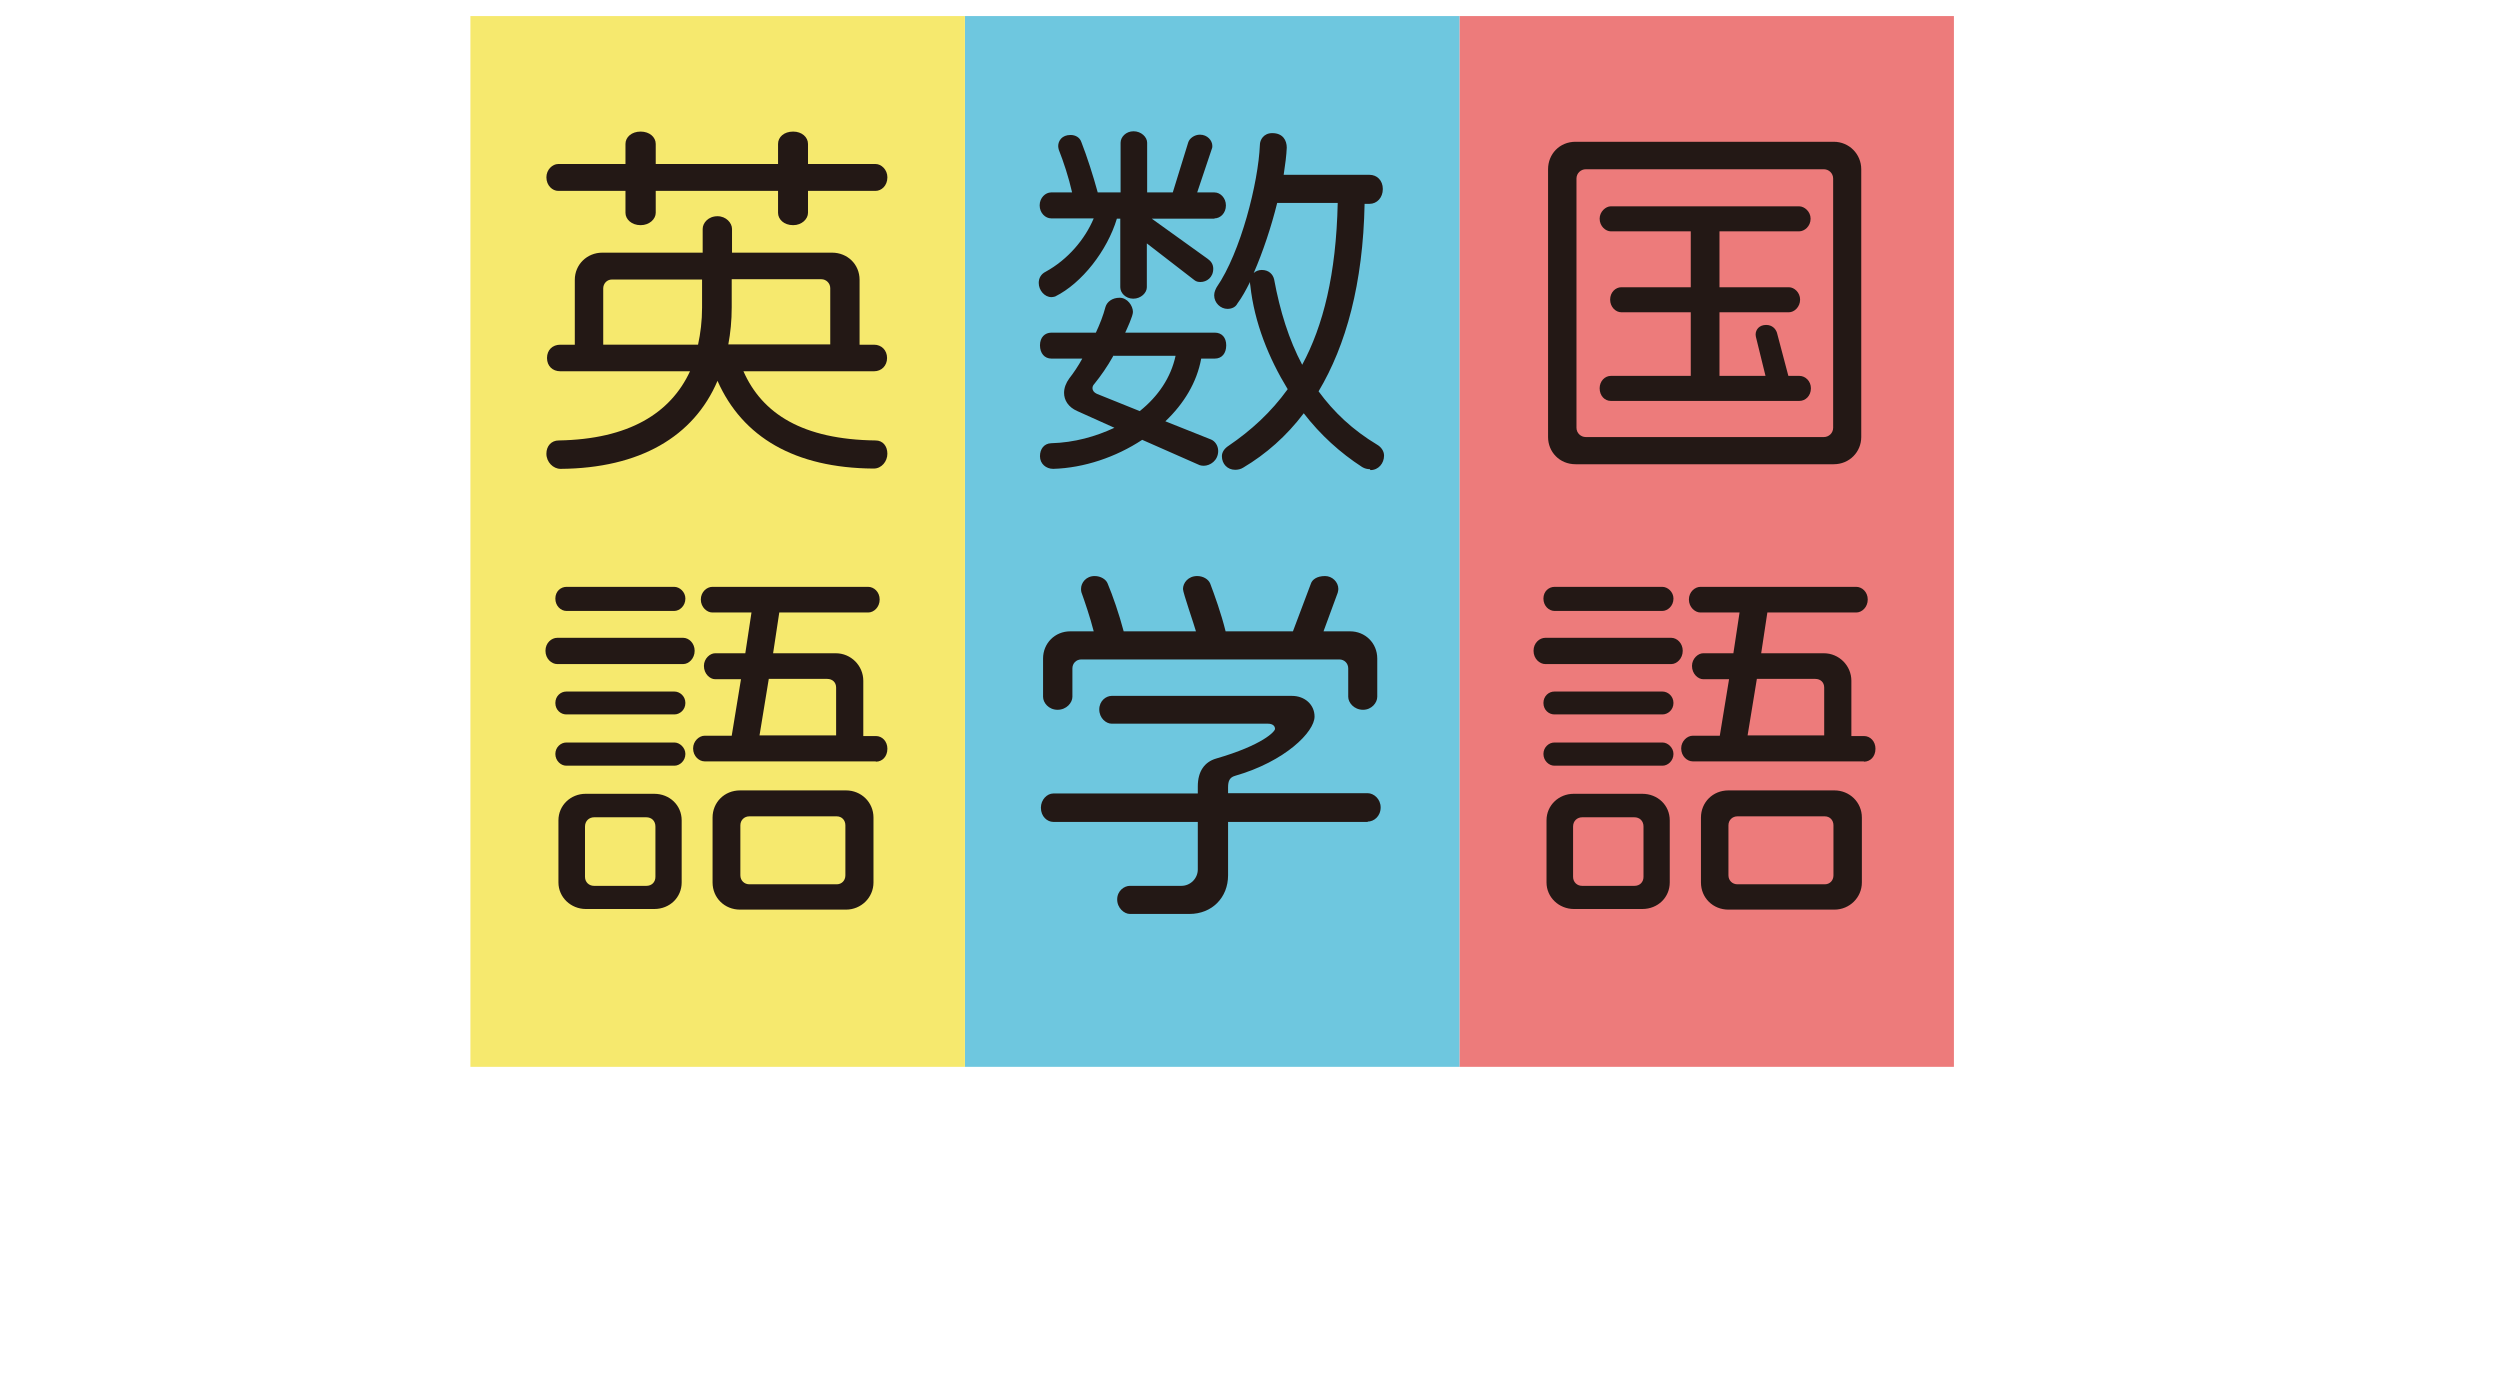
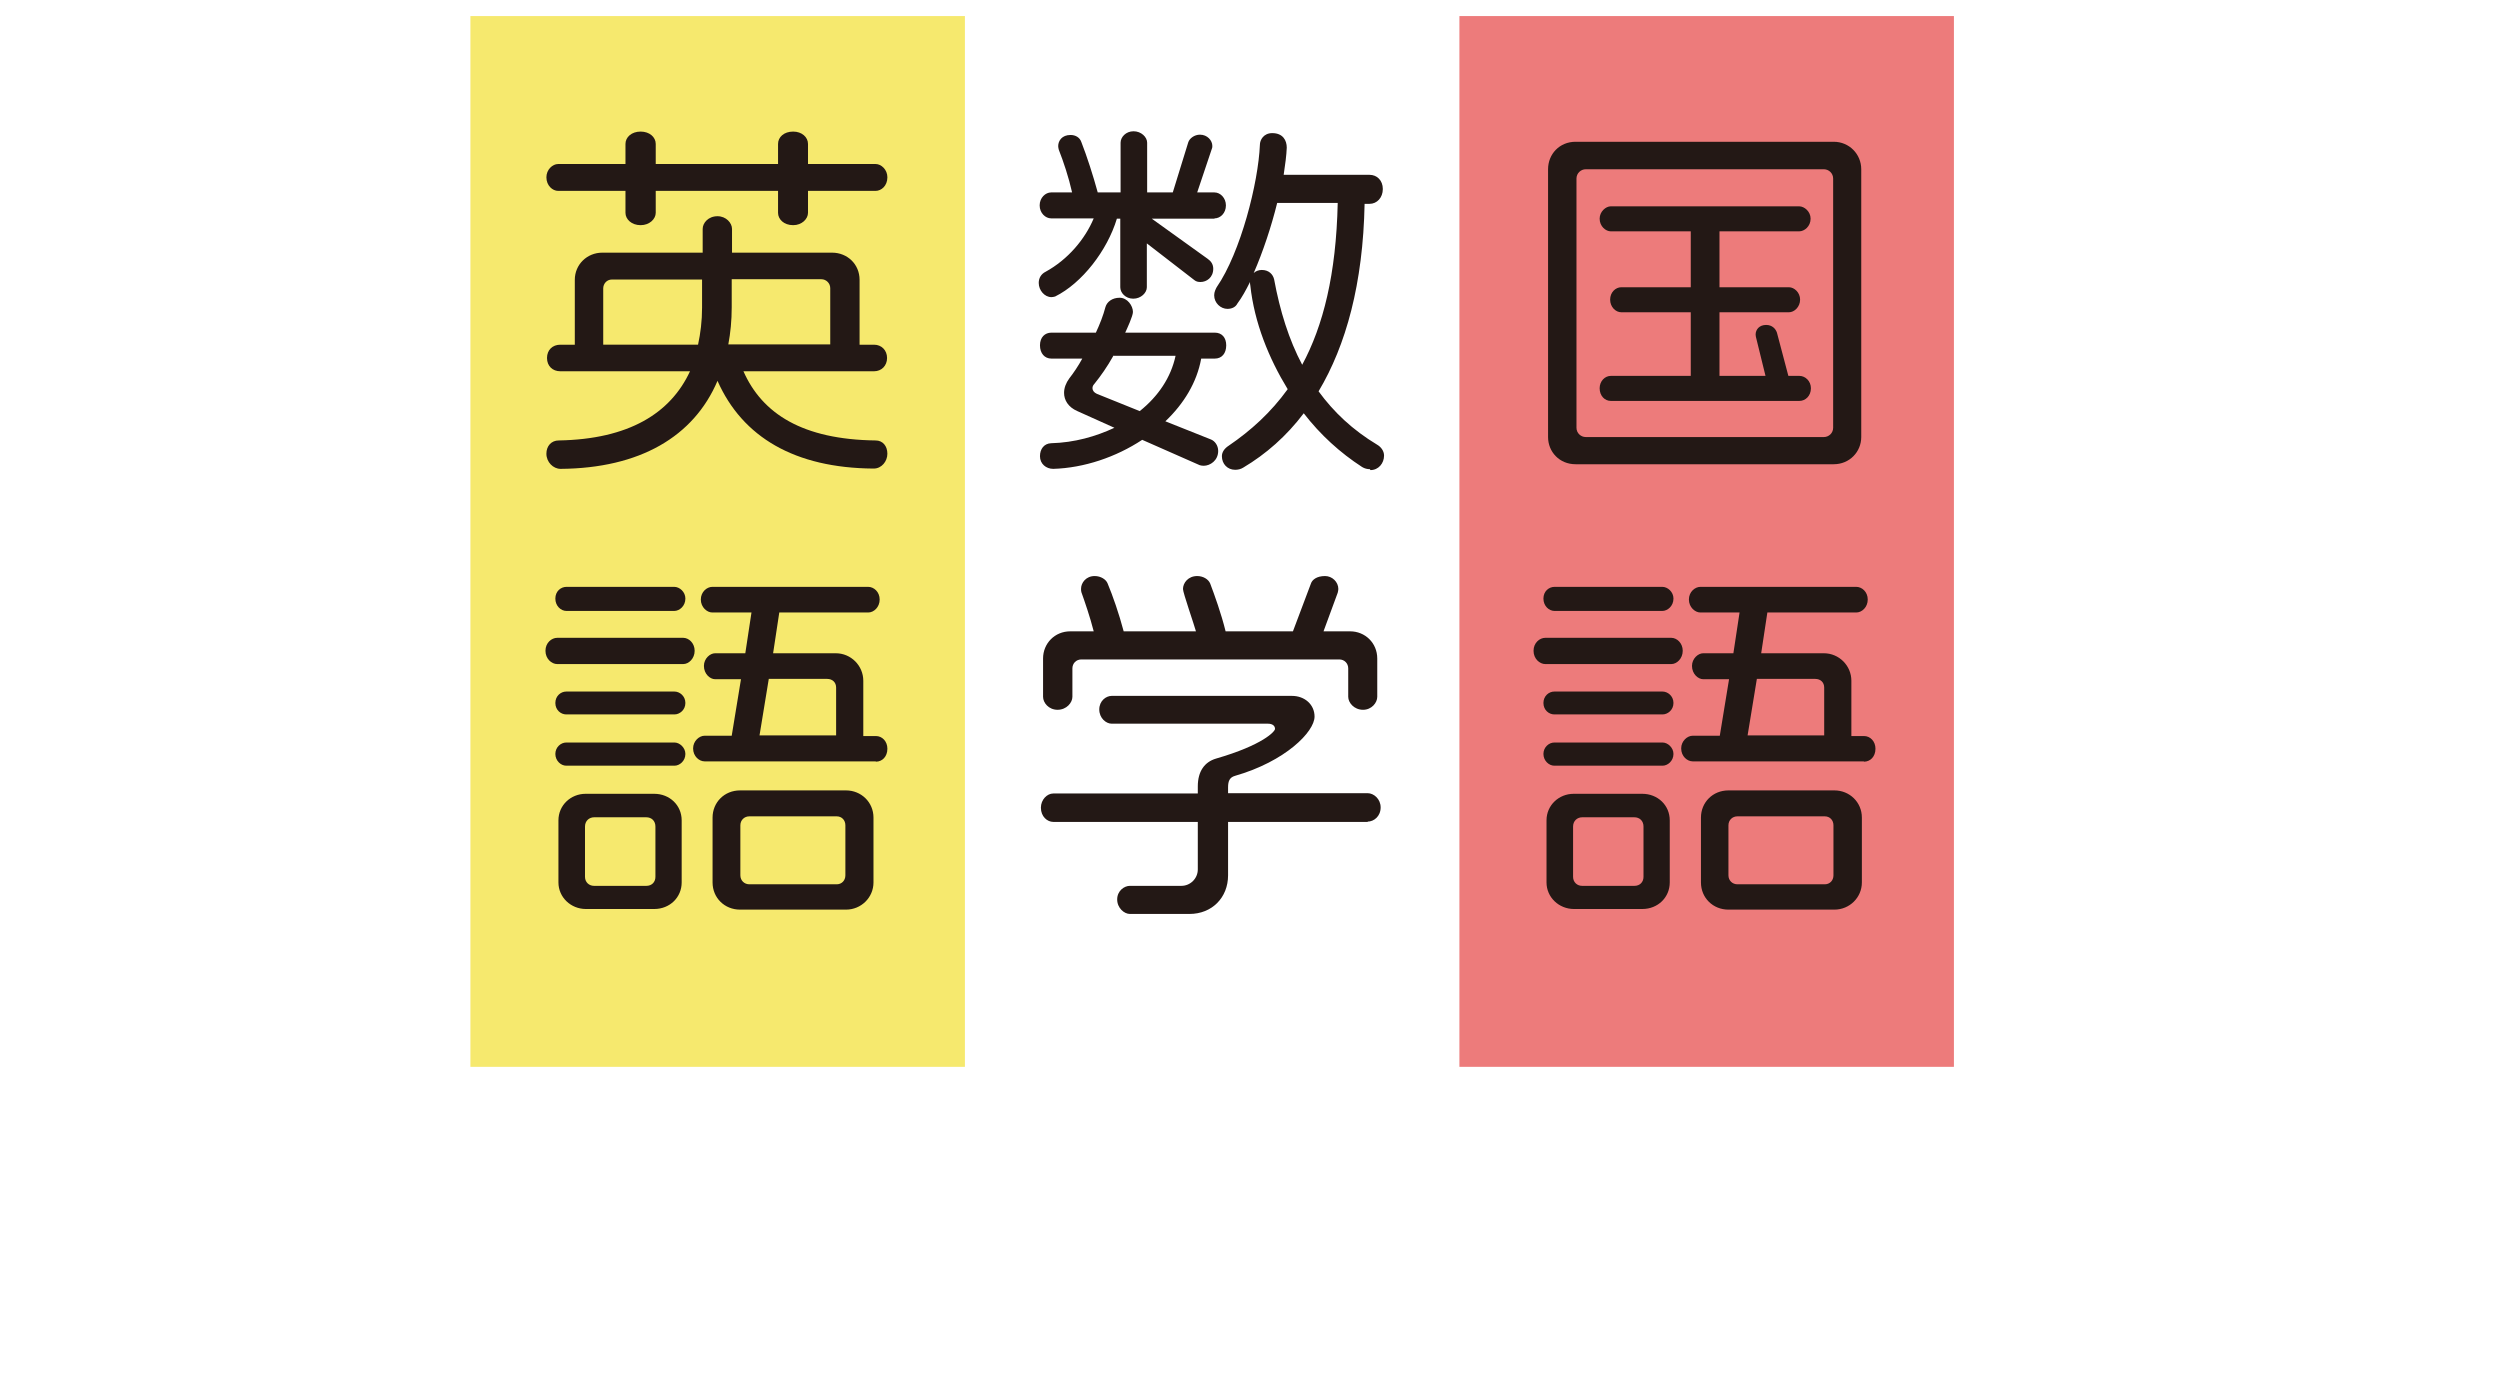
<svg xmlns="http://www.w3.org/2000/svg" id="_レイヤー_1" data-name="レイヤー 1" viewBox="0 0 80.94 45.27">
  <defs>
    <style>
      .cls-1 {
        fill: #6ec7df;
      }

      .cls-1, .cls-2, .cls-3, .cls-4, .cls-5 {
        stroke-width: 0px;
      }

      .cls-2 {
        fill: #f6e96e;
      }

      .cls-3 {
        fill: #ed7b7b;
      }

      .cls-4 {
        fill: #f1ab00;
        filter: url(#outer-glow-1);
      }

      .cls-5 {
        fill: #231815;
      }
    </style>
    <filter id="outer-glow-1" filterUnits="userSpaceOnUse">
      <feOffset dx="0" dy="0" />
      <feGaussianBlur result="blur" stdDeviation=".57" />
      <feFlood flood-color="#fff" flood-opacity="1" />
      <feComposite in2="blur" operator="in" />
      <feComposite in="SourceGraphic" />
    </filter>
  </defs>
  <g id="_長方形" data-name="長方形">
    <rect class="cls-3" x="47.25" y=".52" width="16.01" height="34.02" />
  </g>
  <path class="cls-4" d="M17.72,24.65h-.02s.03,0,.02,0h0Z" />
  <g id="_長方形-2" data-name="長方形">
-     <rect class="cls-1" x="31.24" y=".52" width="16.01" height="34.02" />
-   </g>
+     </g>
  <g id="_長方形-3" data-name="長方形">
    <rect class="cls-2" x="15.23" y=".52" width="16.01" height="34.02" />
  </g>
  <path class="cls-5" d="M28.35,6.18h-2.19v.71c0,.2-.2.4-.48.4-.3,0-.49-.19-.49-.4v-.71h-3.96v.71c0,.2-.2.4-.49.4s-.49-.19-.49-.4v-.71h-2.18c-.18,0-.38-.17-.38-.44,0-.25.2-.43.38-.43h2.18v-.65c0-.22.2-.4.49-.4s.49.18.49.4v.65h3.96v-.65c0-.22.19-.4.49-.4.28,0,.48.18.48.4v.65h2.19c.18,0,.38.18.38.43,0,.28-.2.44-.38.44ZM28.27,15.17c-2.53-.02-4.23-1.01-5.04-2.84-.77,1.81-2.52,2.83-5.08,2.85-.24,0-.46-.22-.46-.49,0-.25.16-.43.4-.43,2.27-.04,3.62-.88,4.25-2.24h-4.2c-.25,0-.43-.17-.43-.43s.18-.43.43-.43h.47v-2.1c0-.5.4-.88.89-.88h3.25v-.77c0-.19.18-.41.48-.41.28,0,.47.22.47.41v.77h3.24c.49,0,.89.37.89.88v2.1h.47c.24,0,.42.18.42.43s-.18.43-.42.43h-4.23c.61,1.38,1.92,2.21,4.28,2.24.23,0,.38.18.38.43s-.19.48-.44.48ZM22.74,9.05h-2.93c-.16,0-.28.13-.28.29v1.82h3.07c.08-.37.13-.77.13-1.2v-.91ZM26.88,9.33c0-.16-.13-.29-.29-.29h-2.9v.91c0,.43-.04.83-.11,1.2h3.3v-1.82Z" />
  <path class="cls-5" d="M39.32,7.08h-2.03l1.81,1.3c.1.07.18.17.18.32,0,.29-.22.43-.41.43-.07,0-.14-.01-.2-.06l-1.54-1.19v1.42c0,.18-.19.37-.44.37s-.42-.19-.42-.37v-2.22h-.11c-.31,1.03-1.13,2.09-2,2.52-.04.01-.08.02-.12.02-.22,0-.41-.22-.41-.46,0-.16.08-.29.22-.36.73-.4,1.28-1.06,1.56-1.73h-1.38c-.18,0-.37-.17-.37-.42s.19-.42.37-.42h.68c-.11-.49-.28-1-.43-1.38-.01-.04-.02-.08-.02-.12,0-.17.12-.36.4-.36.16,0,.3.08.35.23.18.46.38,1.08.53,1.63h.74v-1.61c0-.18.17-.37.42-.37s.44.19.44.37v1.61h.83l.5-1.62c.04-.13.2-.25.38-.25.24,0,.4.19.4.36,0,.04,0,.06-.01.08l-.48,1.43h.56c.19,0,.37.18.37.42,0,.25-.18.42-.37.42ZM39.32,11.61h-.43c-.14.77-.56,1.46-1.16,2.03l1.48.59c.12.05.23.19.23.37,0,.31-.26.48-.47.48-.05,0-.1-.01-.13-.02l-1.86-.82c-.85.56-1.88.91-2.88.94-.23,0-.43-.16-.43-.41,0-.23.13-.41.36-.42.76-.02,1.45-.22,2.05-.5l-1.2-.54c-.3-.13-.43-.36-.43-.59,0-.16.06-.32.17-.47.14-.18.29-.4.42-.64h-1c-.22,0-.37-.17-.37-.43s.16-.41.37-.41h1.44c.13-.28.24-.56.31-.83.05-.17.22-.3.46-.3.25,0,.43.26.43.46,0,.13-.19.54-.25.67h2.9c.23,0,.37.16.37.41,0,.26-.14.43-.37.43ZM36.04,11.53c-.19.34-.4.64-.61.9-.05.05-.06.1-.06.14,0,.07.05.14.14.18l1.39.56c.6-.48,1.01-1.09,1.16-1.79h-2.03ZM44.35,15.19c-.08,0-.17-.02-.25-.07-.71-.46-1.35-1.04-1.89-1.74-.56.74-1.22,1.32-1.96,1.76-.08.05-.17.07-.26.07-.25,0-.43-.19-.43-.44,0-.13.08-.25.22-.34.72-.49,1.37-1.08,1.91-1.83-.61-1-1.08-2.15-1.21-3.36-.01-.04-.01-.07-.01-.11-.13.26-.26.5-.41.7-.06.12-.19.17-.32.17-.22,0-.43-.19-.43-.44,0-.11.05-.2.08-.26.78-1.13,1.35-3.39,1.4-4.61,0-.16.12-.38.4-.38.35,0,.47.24.47.47-.01.25-.05.55-.1.88h2.78c.24,0,.43.18.43.46s-.19.48-.43.48h-.16c-.05,2.58-.6,4.58-1.49,6.07.49.67,1.1,1.25,1.9,1.73.12.07.22.2.22.35,0,.25-.18.47-.44.47ZM41.35,6.57c-.19.77-.46,1.58-.76,2.27.06-.06.16-.1.26-.1.23,0,.36.14.4.3.19,1.03.48,1.96.91,2.77.68-1.26,1.1-2.93,1.15-5.24h-1.97Z" />
  <path class="cls-5" d="M59.37,15.03h-8.36c-.52,0-.89-.4-.89-.88V5.48c0-.49.37-.89.89-.89h8.36c.5,0,.89.4.89.89v8.67c0,.48-.38.88-.89.88ZM59.35,5.78c0-.17-.14-.3-.3-.3h-7.71c-.16,0-.3.13-.3.3v8.07c0,.17.14.3.3.3h7.71c.16,0,.3-.13.3-.3V5.78ZM58.25,12.98h-6.1c-.19,0-.36-.16-.36-.41,0-.23.17-.4.36-.4h2.59v-2.06h-2.25c-.18,0-.36-.17-.36-.41s.18-.4.36-.4h2.25v-1.81h-2.59c-.16,0-.36-.16-.36-.41,0-.23.2-.4.36-.4h6.1c.17,0,.37.17.37.4,0,.25-.2.41-.37.41h-2.58v1.81h2.25c.17,0,.36.17.36.4,0,.24-.19.41-.36.41h-2.25v2.06h1.49l-.31-1.26s-.01-.05-.01-.08c0-.16.12-.31.34-.31.2,0,.31.13.35.25l.37,1.4h.36c.19,0,.37.17.37.4,0,.25-.18.41-.37.41Z" />
  <path class="cls-5" d="M22.12,21.5h-4.08c-.18,0-.38-.17-.38-.43s.2-.42.38-.42h4.08c.18,0,.37.17.37.42s-.19.43-.37.43ZM21.83,19.78h-3.49c-.18,0-.36-.16-.36-.4s.18-.38.36-.38h3.49c.17,0,.36.16.36.38,0,.24-.19.4-.36.4ZM21.84,23.13h-3.51c-.17,0-.35-.14-.35-.37s.18-.37.35-.37h3.51c.16,0,.35.14.35.37s-.19.37-.35.37ZM21.84,24.79h-3.51c-.17,0-.35-.16-.35-.38,0-.22.18-.37.35-.37h3.51c.16,0,.35.16.35.37,0,.23-.19.38-.35.38ZM21.18,29.43h-2.21c-.49,0-.89-.38-.89-.86v-2.01c0-.49.4-.86.88-.86h2.22c.5,0,.89.37.89.86v2.01c0,.48-.38.86-.89.86ZM21.22,26.76c0-.18-.12-.3-.3-.3h-1.68c-.17,0-.3.12-.3.3v1.63c0,.17.13.29.29.29h1.7c.17,0,.29-.12.29-.29v-1.63ZM28.35,24.65h-5.54c-.17,0-.37-.16-.37-.42,0-.24.2-.41.37-.41h.88l.3-1.83h-.84c-.16,0-.36-.17-.36-.43,0-.24.2-.41.36-.41h.98l.2-1.32h-1.27c-.17,0-.37-.17-.37-.42s.2-.41.37-.41h5.05c.18,0,.37.16.37.41s-.19.42-.37.42h-2.88l-.2,1.32h2.03c.49,0,.89.4.89.89v1.79h.41c.2,0,.37.17.37.41,0,.26-.17.42-.37.42ZM27.39,29.45h-3.43c-.5,0-.89-.38-.89-.88v-2.1c0-.49.38-.88.89-.88h3.43c.49,0,.89.38.89.88v2.1c0,.49-.4.88-.89.88ZM27.37,26.72c0-.17-.12-.29-.28-.29h-2.83c-.16,0-.29.12-.29.29v1.62c0,.17.13.29.29.29h2.83c.16,0,.28-.12.28-.29v-1.62ZM27.07,22.26c0-.17-.12-.28-.29-.28h-1.89l-.3,1.83h2.48v-1.56Z" />
  <path class="cls-5" d="M44.28,26.61h-4.52v1.73c0,.72-.52,1.25-1.25,1.25h-1.93c-.18,0-.41-.19-.41-.47s.23-.44.41-.44h1.67c.29,0,.53-.24.53-.53v-1.54h-4.68c-.19,0-.4-.17-.4-.46,0-.26.2-.46.4-.46h4.68v-.23c0-.49.22-.79.59-.9,1.52-.44,1.91-.88,1.91-.96,0-.1-.08-.17-.23-.17h-5.06c-.18,0-.4-.18-.4-.46s.22-.44.4-.44h5.84c.41,0,.73.28.73.67,0,.49-.94,1.45-2.58,1.92-.17.05-.22.17-.22.37v.19h4.52c.2,0,.42.19.42.46,0,.29-.22.46-.42.46ZM44.13,22.98c-.29,0-.48-.23-.48-.42v-.92c0-.16-.12-.29-.29-.29h-8.35c-.17,0-.29.13-.29.29v.92c0,.19-.19.42-.48.42s-.47-.23-.47-.42v-1.24c0-.49.38-.88.88-.88h.76c-.12-.47-.29-.96-.4-1.27-.01-.04-.01-.07-.01-.11,0-.19.16-.41.44-.41.2,0,.37.11.42.24.16.38.37.98.52,1.55h2.34c-.06-.22-.42-1.25-.42-1.37,0-.2.17-.42.46-.42.19,0,.36.1.42.24.14.37.36.98.5,1.55h2.18l.58-1.54c.04-.13.19-.25.46-.25.23,0,.43.19.43.42,0,.04-.01.07-.02.12l-.46,1.25h.86c.49,0,.88.38.88.88v1.24c0,.19-.18.42-.46.42Z" />
  <path class="cls-5" d="M54.11,21.5h-4.08c-.18,0-.38-.17-.38-.43s.2-.42.38-.42h4.08c.18,0,.37.17.37.42s-.19.43-.37.43ZM53.82,19.78h-3.49c-.18,0-.36-.16-.36-.4s.18-.38.36-.38h3.49c.17,0,.36.16.36.38,0,.24-.19.4-.36.4ZM53.83,23.13h-3.51c-.17,0-.35-.14-.35-.37s.18-.37.35-.37h3.51c.16,0,.35.14.35.37s-.19.37-.35.37ZM53.83,24.79h-3.51c-.17,0-.35-.16-.35-.38,0-.22.18-.37.35-.37h3.51c.16,0,.35.16.35.37,0,.23-.19.38-.35.38ZM53.17,29.43h-2.21c-.49,0-.89-.38-.89-.86v-2.01c0-.49.4-.86.88-.86h2.22c.5,0,.89.37.89.86v2.01c0,.48-.38.86-.89.86ZM53.21,26.76c0-.18-.12-.3-.3-.3h-1.68c-.17,0-.3.12-.3.3v1.63c0,.17.13.29.29.29h1.7c.17,0,.29-.12.29-.29v-1.63ZM60.34,24.65h-5.54c-.17,0-.37-.16-.37-.42,0-.24.2-.41.37-.41h.88l.3-1.83h-.84c-.16,0-.36-.17-.36-.43,0-.24.2-.41.36-.41h.98l.2-1.32h-1.27c-.17,0-.37-.17-.37-.42s.2-.41.37-.41h5.05c.18,0,.37.16.37.41s-.19.42-.37.42h-2.88l-.2,1.32h2.03c.49,0,.89.4.89.89v1.79h.41c.2,0,.37.17.37.41,0,.26-.17.42-.37.42ZM59.39,29.45h-3.43c-.5,0-.89-.38-.89-.88v-2.1c0-.49.38-.88.89-.88h3.43c.49,0,.89.38.89.88v2.1c0,.49-.4.88-.89.88ZM59.36,26.72c0-.17-.12-.29-.28-.29h-2.83c-.16,0-.29.12-.29.29v1.62c0,.17.13.29.29.29h2.83c.16,0,.28-.12.28-.29v-1.62ZM59.06,22.26c0-.17-.12-.28-.29-.28h-1.89l-.3,1.83h2.48v-1.56Z" />
</svg>